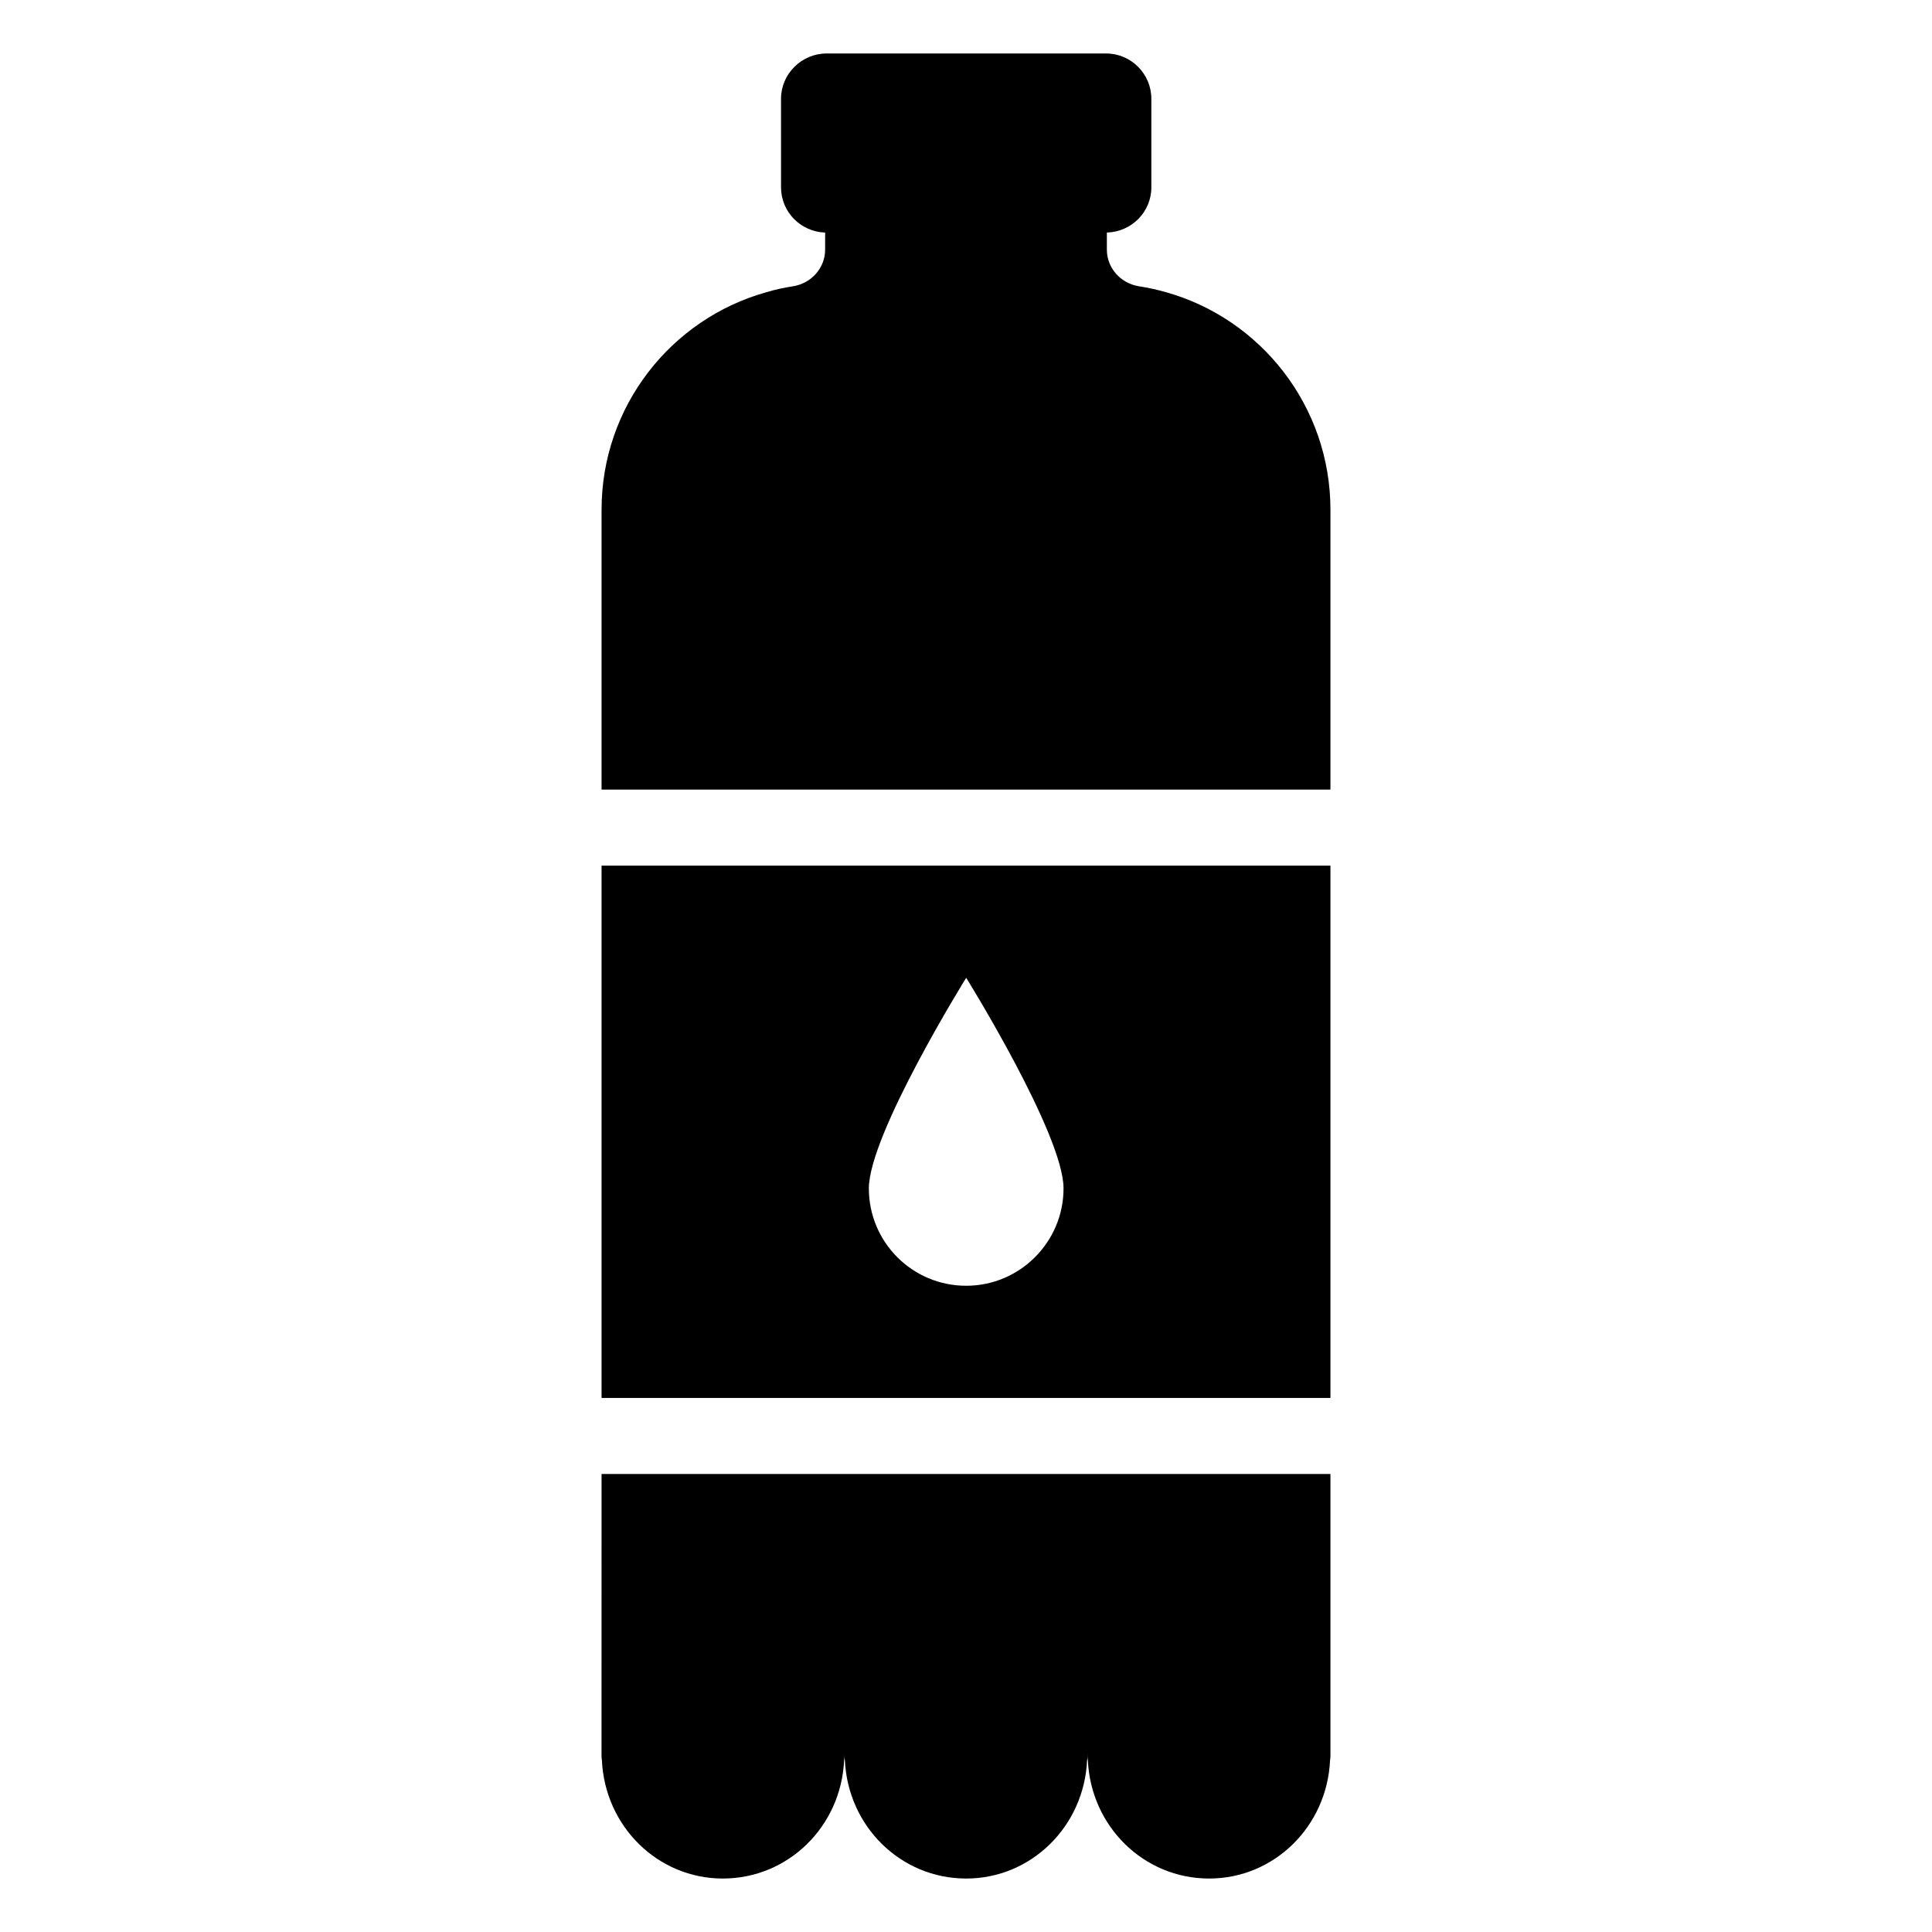
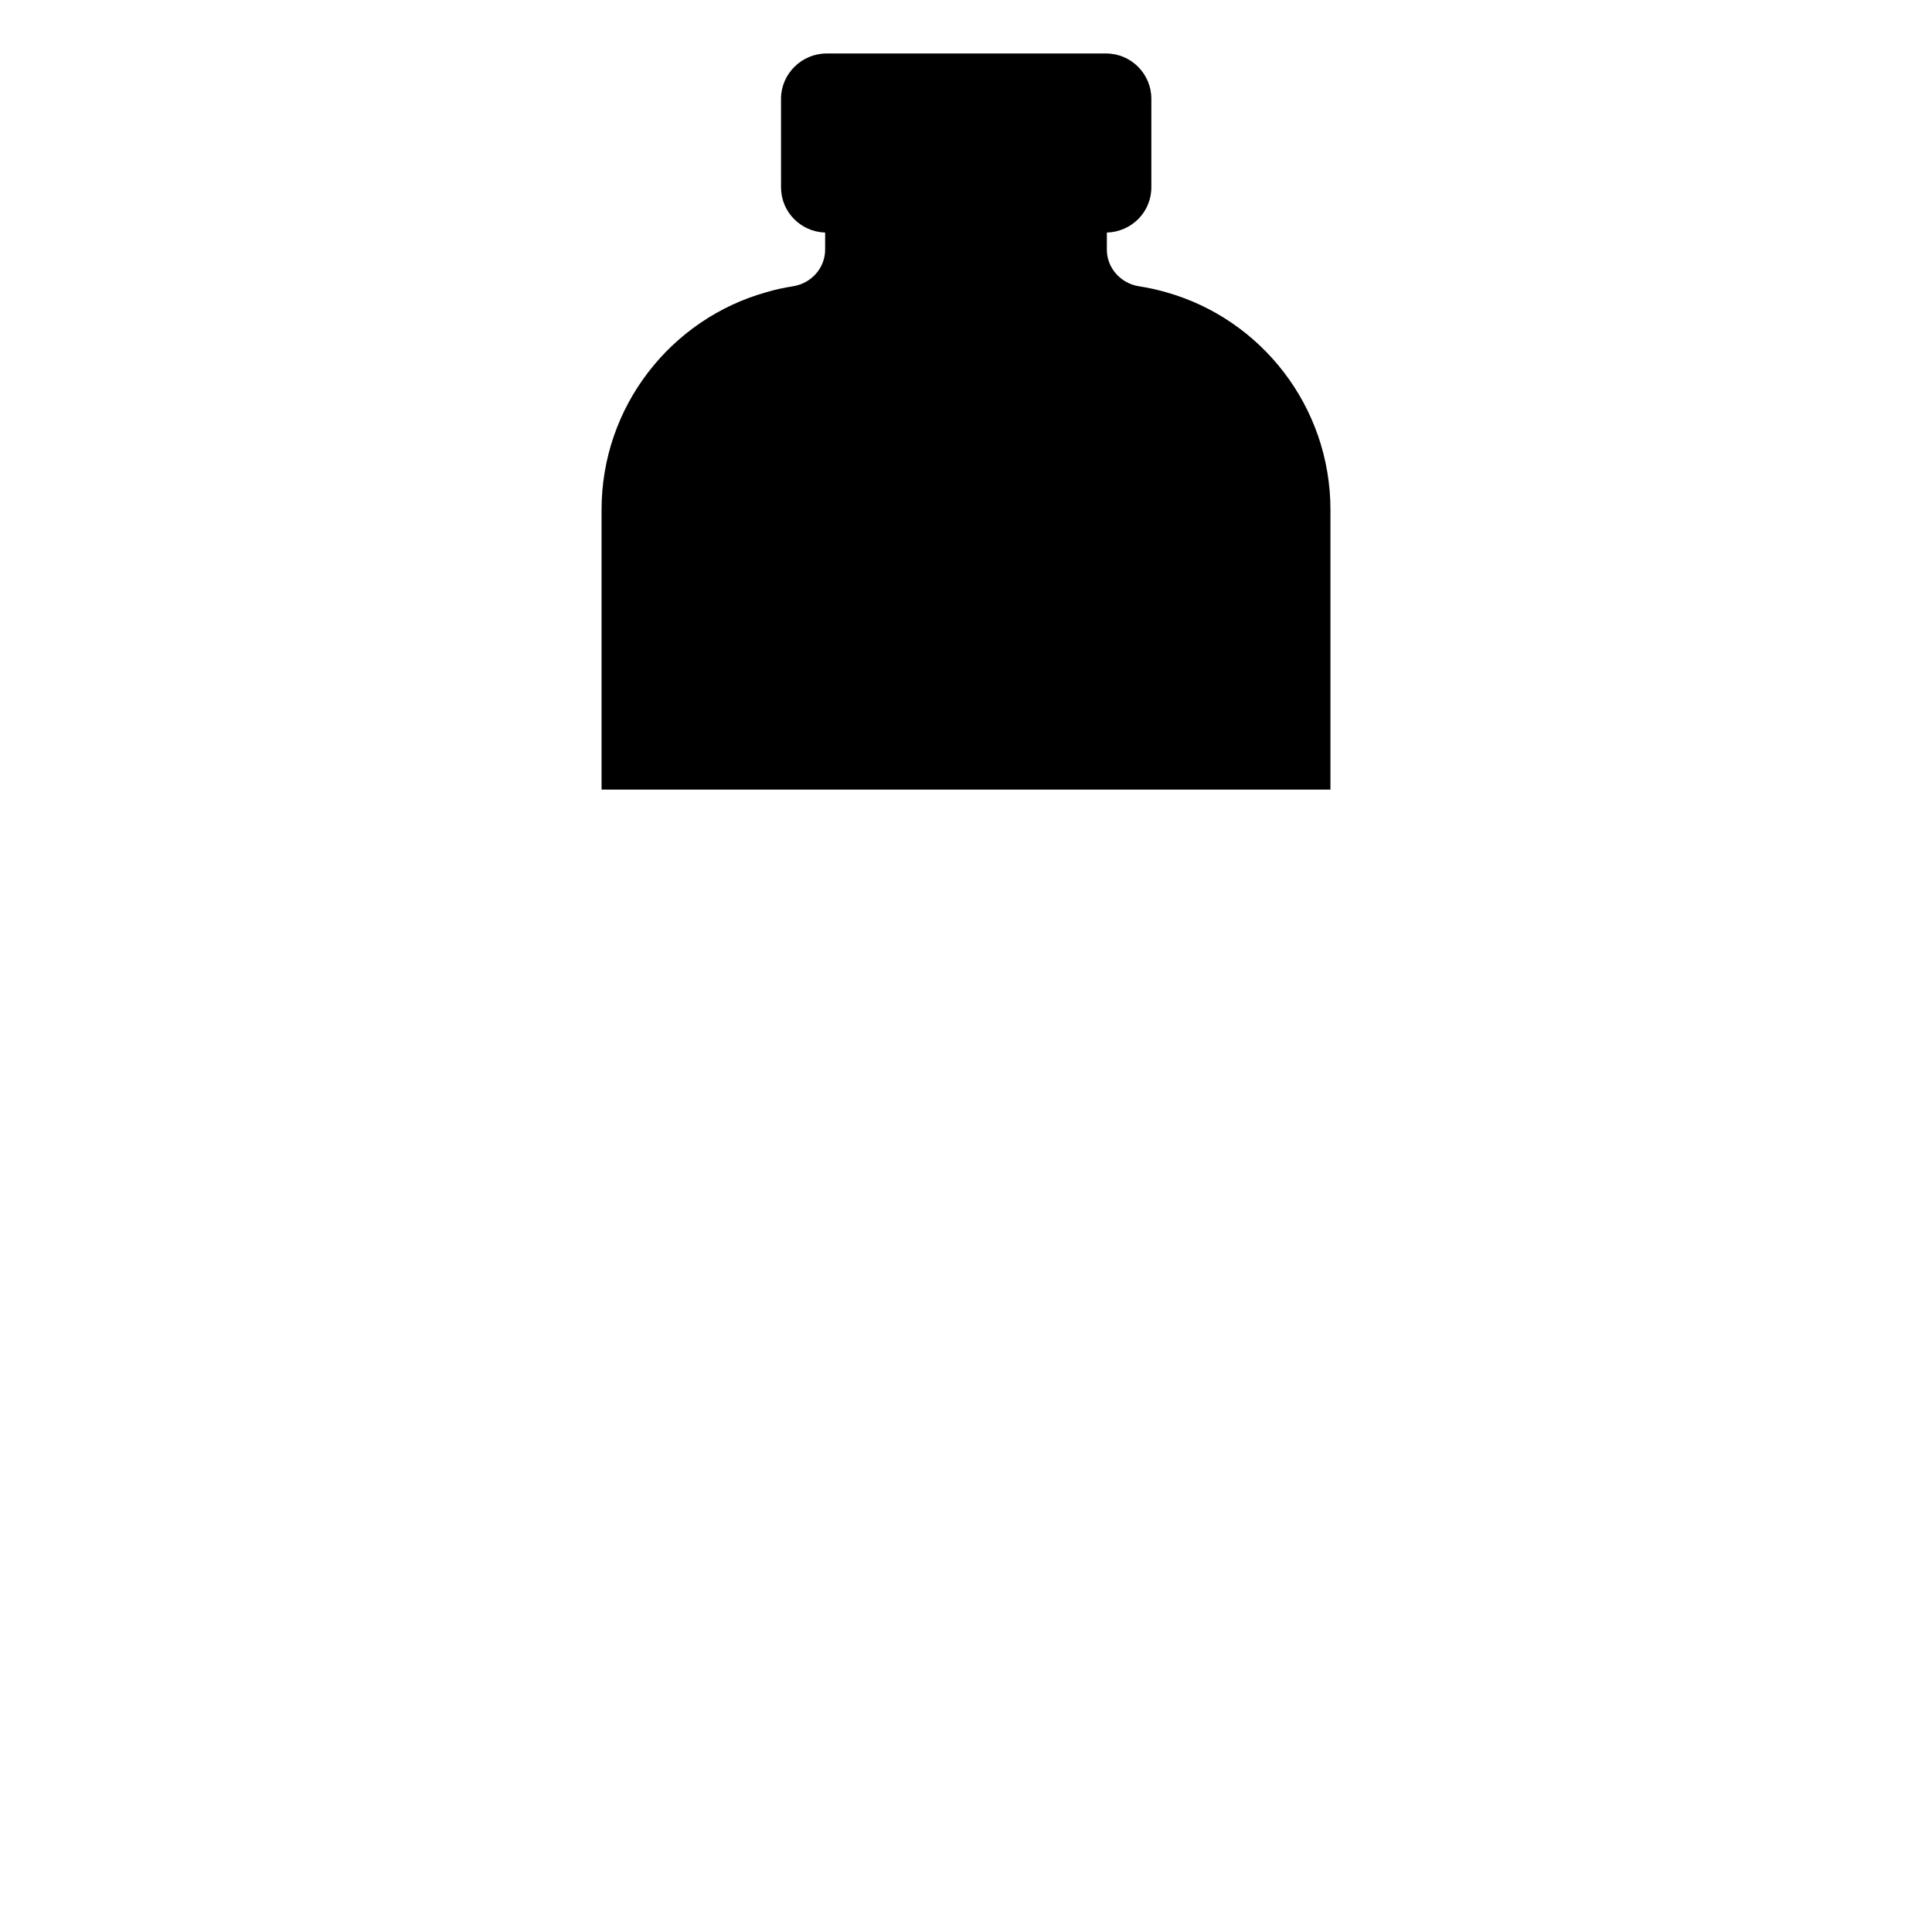
<svg xmlns="http://www.w3.org/2000/svg" fill="#000000" width="800px" height="800px" version="1.1" viewBox="144 144 512 512">
  <g>
    <path d="m496.58 279.09v74.16h-193.16v-74.16c0-27.406 18.438-50.582 43.629-57.637 2.316-0.707 4.734-1.211 7.254-1.613 4.734-0.805 8.363-4.836 8.363-9.672l0.004-4.535c-6.449-0.203-11.688-5.441-11.688-11.992l-0.004-23.477c0-6.551 5.441-11.992 12.09-11.992h74.059c6.648 0 11.992 5.441 11.992 11.992v23.477c0 6.551-5.238 11.789-11.789 11.992v4.535c0 4.836 3.629 8.867 8.363 9.672 2.519 0.402 4.938 0.906 7.356 1.613 25.094 7.051 43.531 30.227 43.531 57.637z" />
-     <path d="m303.42 534.62h193.16v74.16c0 0.605 0 1.211-0.102 1.715-0.805 17.531-14.812 31.336-32.043 31.336-17.332 0-31.336-13.805-32.141-31.336-0.102-0.504-0.102-1.109-0.102-1.715 0 0.605 0 1.211-0.102 1.715-0.805 17.531-14.812 31.336-32.043 31.336-17.332 0-31.336-13.805-32.145-31.336-0.102-0.504-0.102-1.109-0.102-1.715 0 0.605 0 1.211-0.102 1.715-0.805 17.531-14.812 31.336-32.145 31.336-17.23 0-31.234-13.805-32.043-31.336-0.102-0.504-0.102-1.109-0.102-1.715z" />
-     <path d="m303.42 373.4v141.07h193.16v-141.07zm96.633 111.34c-14.309 0-25.797-11.586-25.797-25.797 0-14.309 25.797-55.82 25.797-55.82s25.797 41.516 25.797 55.82c-0.004 14.211-11.59 25.797-25.797 25.797z" />
  </g>
</svg>